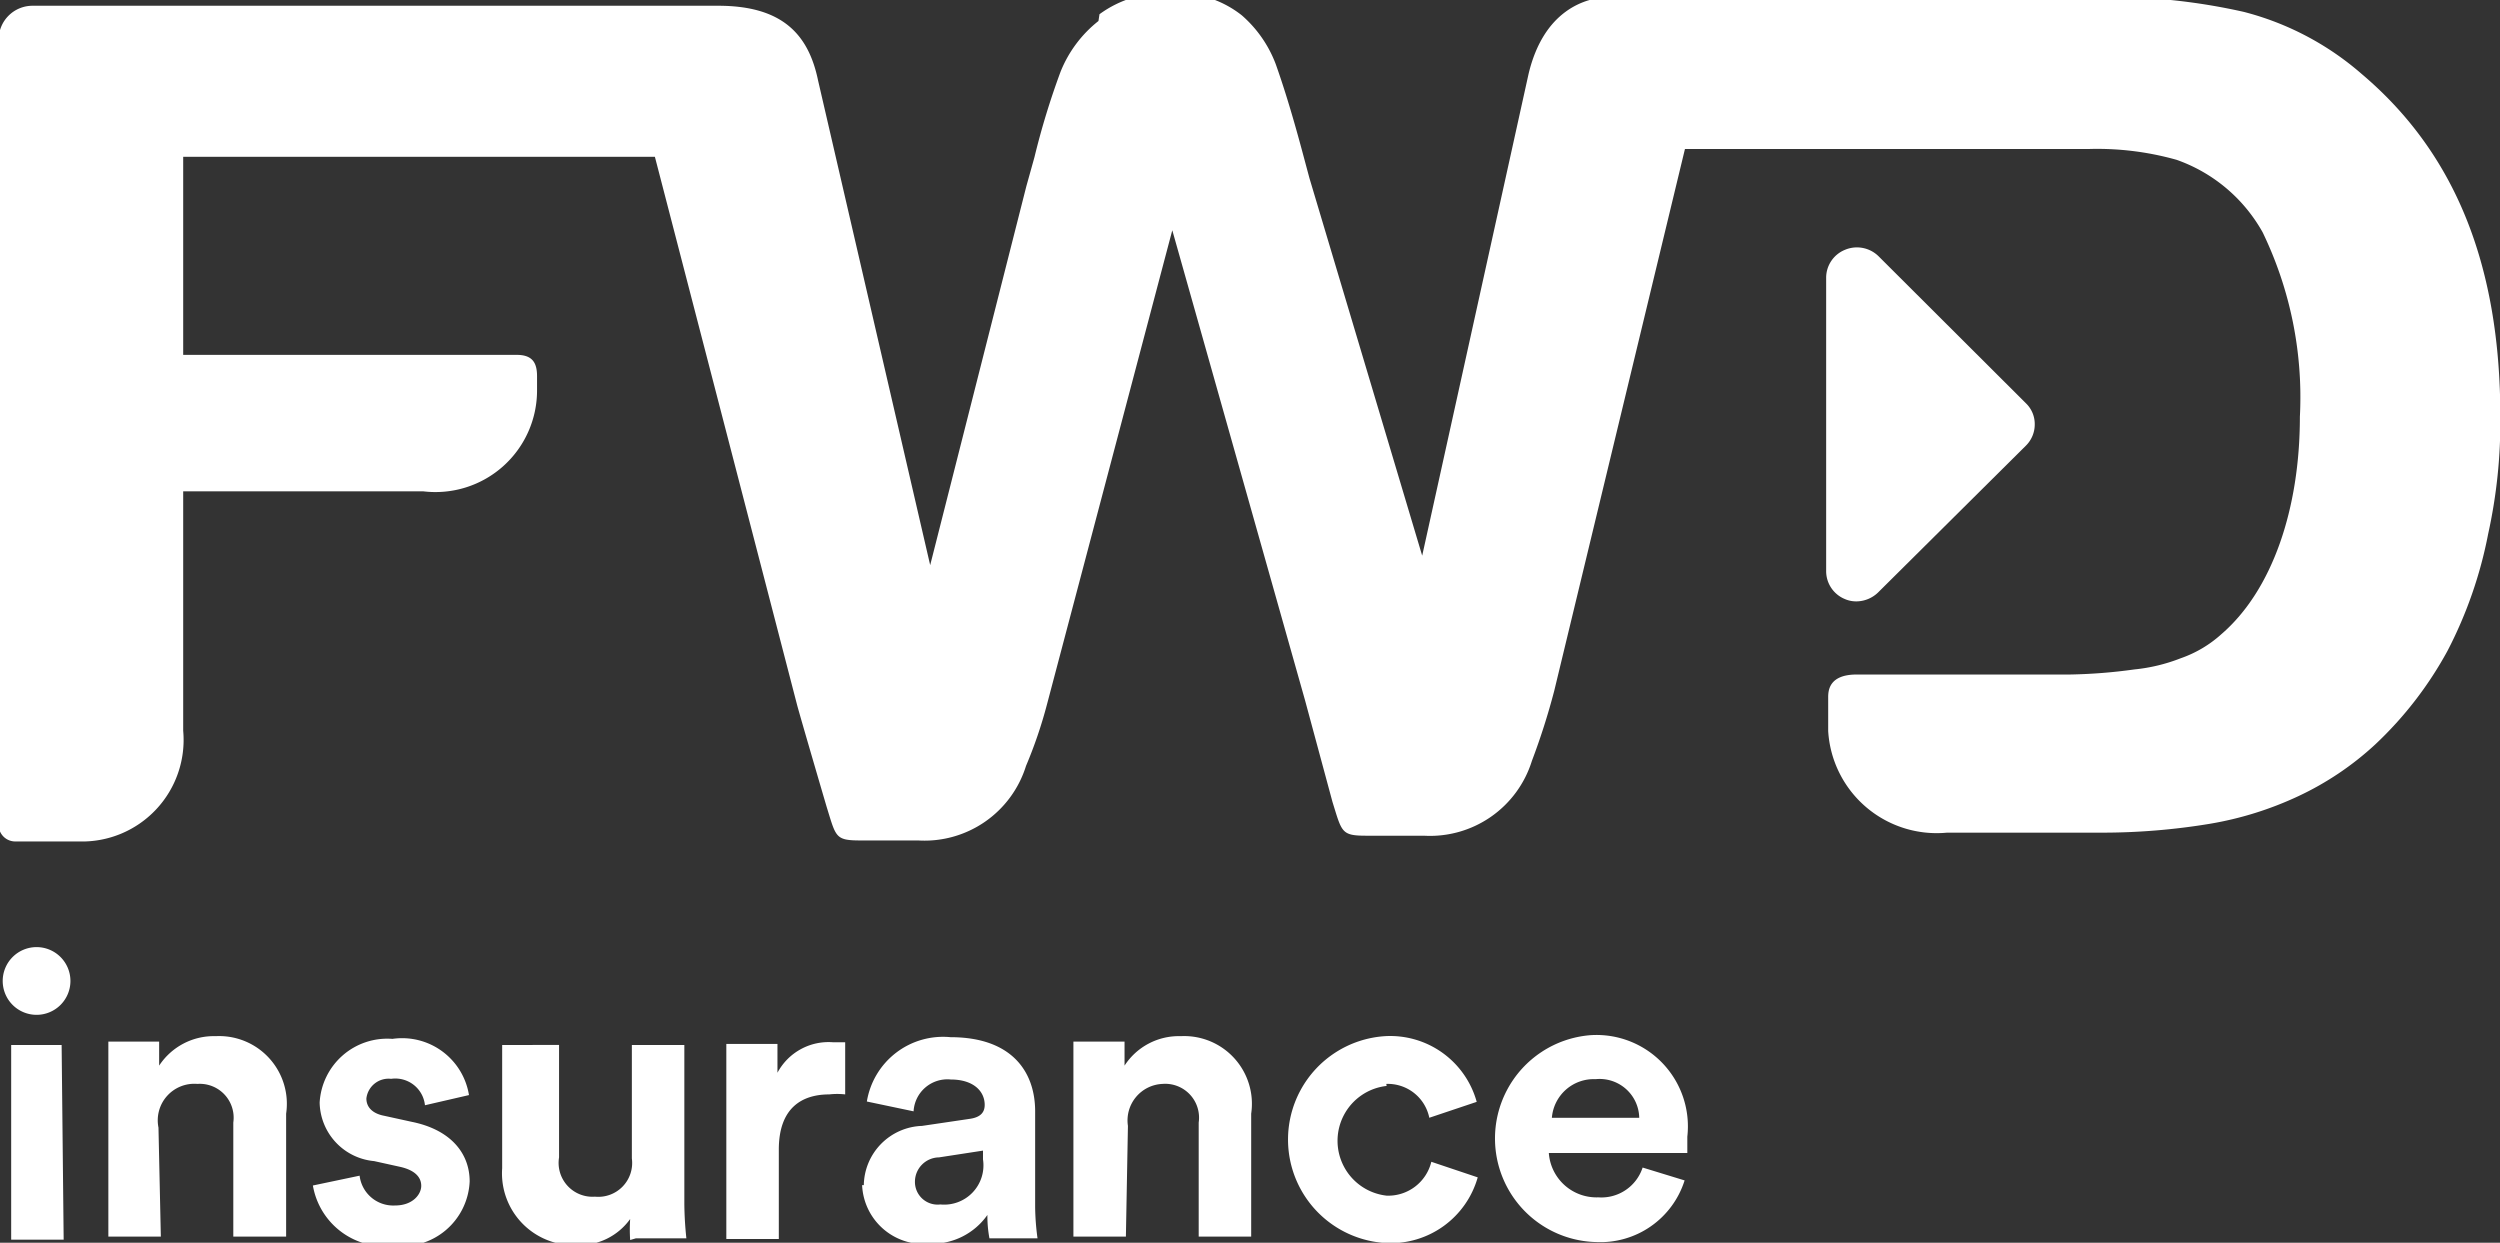
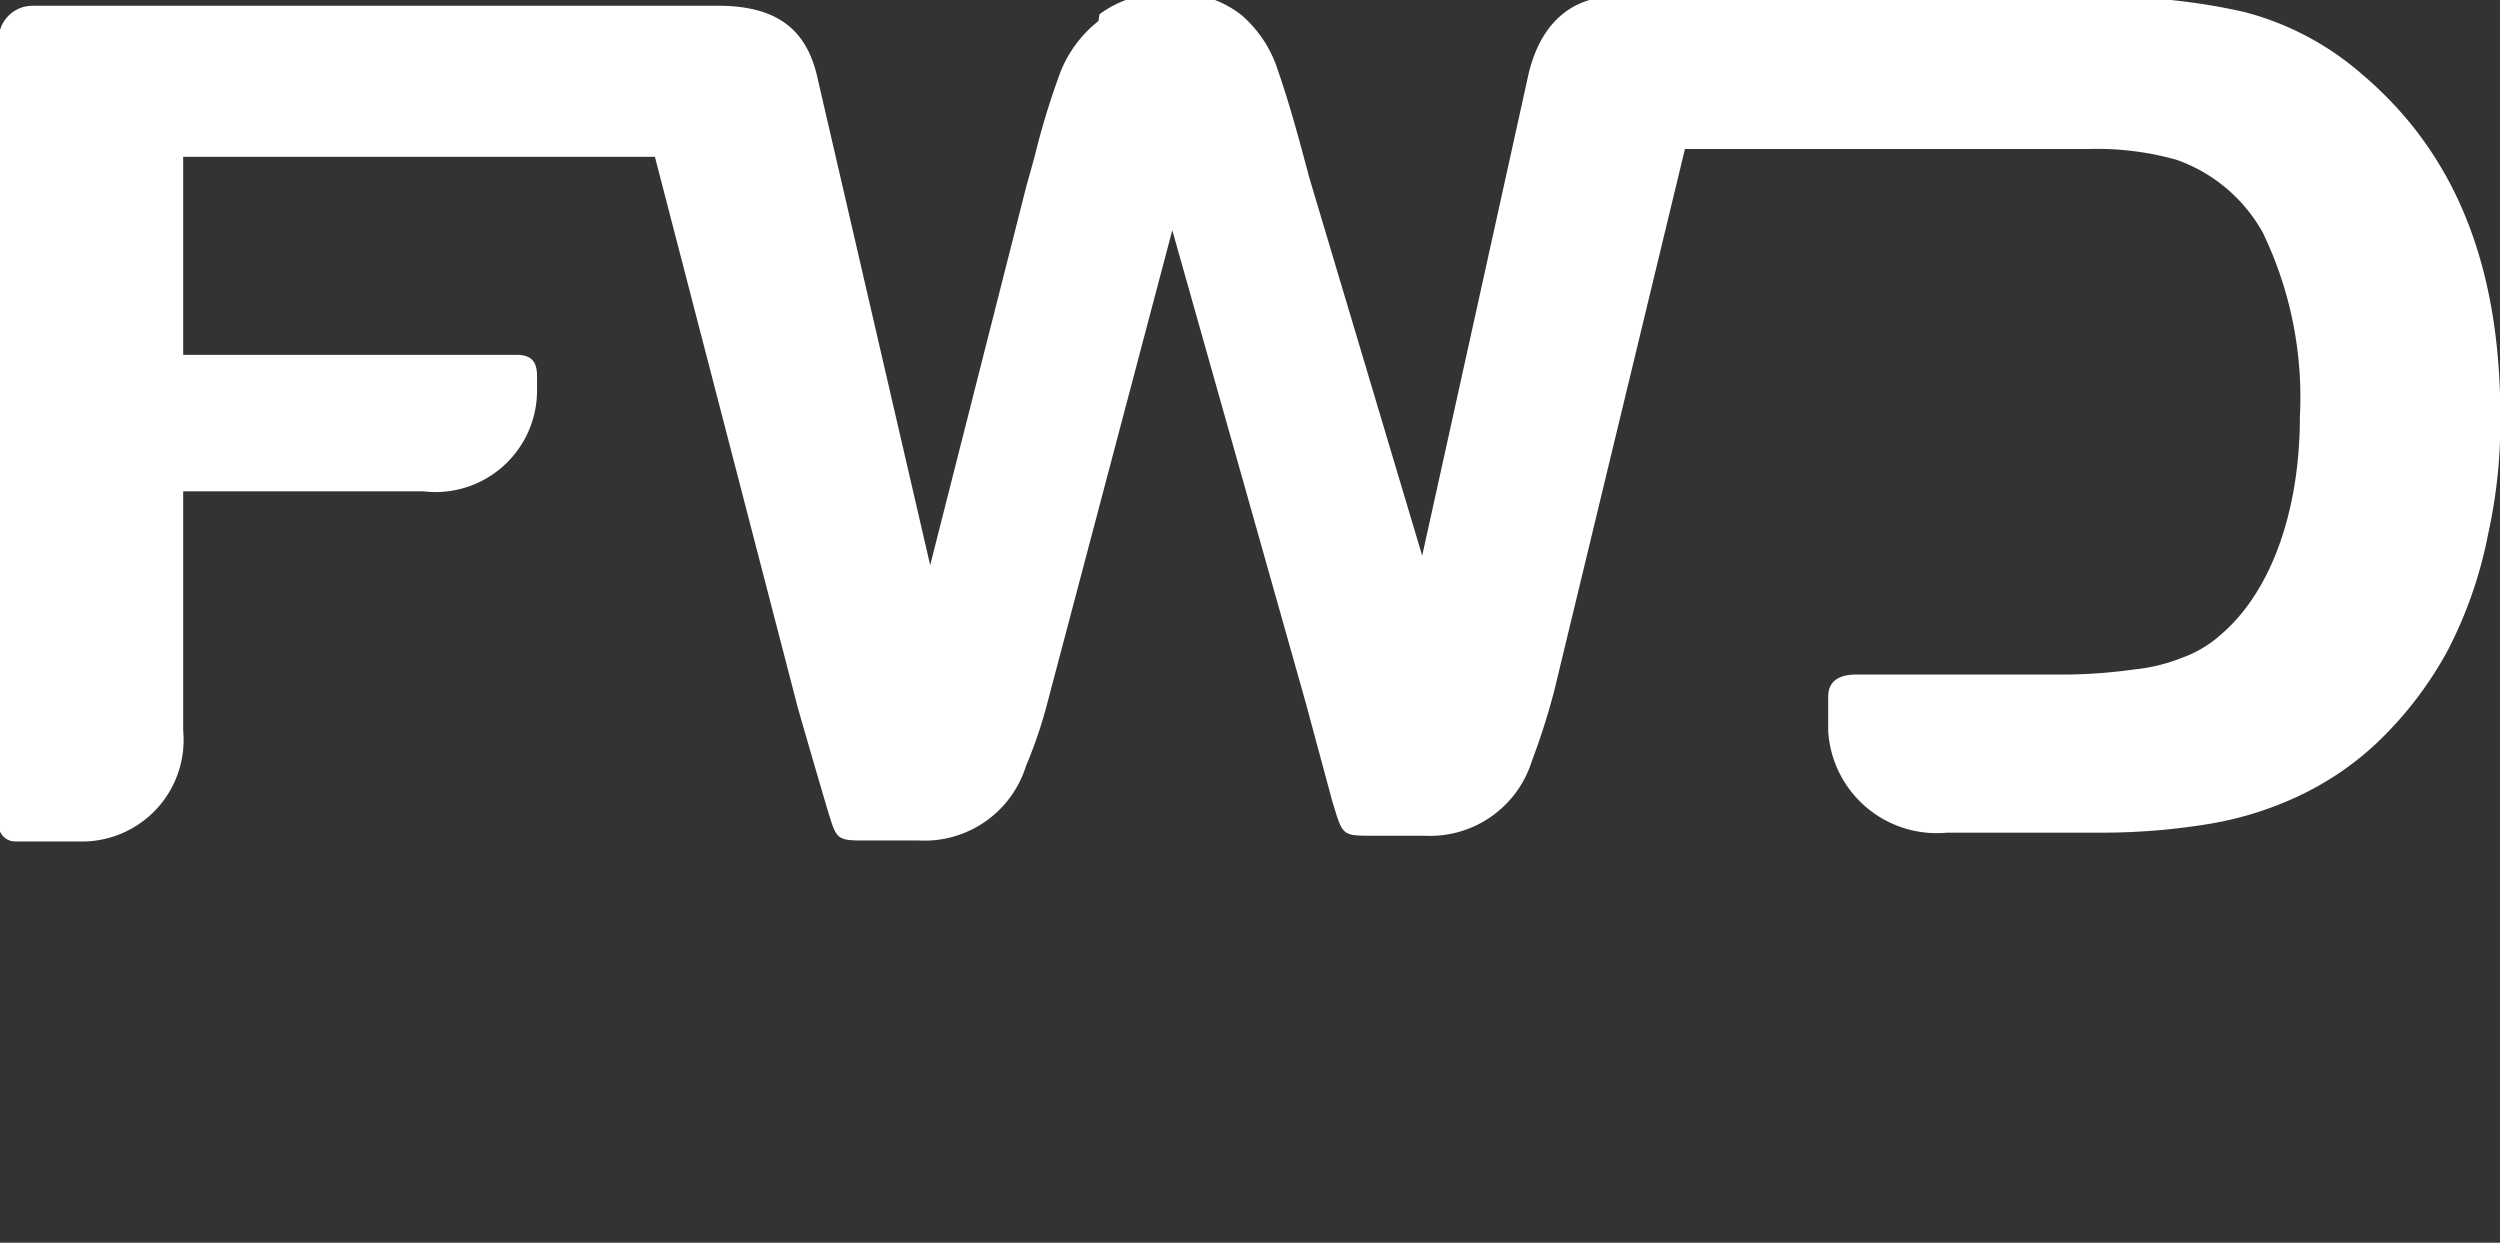
<svg xmlns="http://www.w3.org/2000/svg" id="Layer_1" data-name="Layer 1" viewBox="0 0 73.83 36.7">
  <rect x="0" y="0" width="73.83" height="36.7" fill="#333333" stroke="none" />
  <defs>
    <style>.cls-1{fill:#fff;}</style>
  </defs>
  <title>fwd</title>
-   <path class="cls-1" d="M427,539.9a.85.85,0,0,1,.26.62.88.88,0,0,1-.26.63l-4.37,4.34a.93.93,0,0,1-.64.26.83.83,0,0,1-.34-.07.89.89,0,0,1-.55-.82v-8.67a.89.89,0,0,1,.55-.82.91.91,0,0,1,1,.19L427,539.9" transform="translate(-367.17 -527.99)" />
  <path class="cls-1" d="M399.61,528.61a3.62,3.62,0,0,0-1.12,1.5,22.54,22.54,0,0,0-.77,2.52l-.24.86-2.84,11.19-3.31-14.31c-.28-1.36-1.05-2.21-2.95-2.21H368.13a1,1,0,0,0-1,1v23.19a.49.49,0,0,0,.49.49h1.88a3,3,0,0,0,3.08-3.27v-7.07h7.09a3,3,0,0,0,3.36-3v-.4c0-.39-.13-.63-.6-.63h-9.85v-5.85h13.93l4.2,16.19c.13.48.87,3,.87,3,.28.9.25,1,1,1h1.7a3.14,3.14,0,0,0,3.19-2.2,13.44,13.44,0,0,0,.62-1.82l3.7-14,3.92,13.88h0l.81,3c.28.9.26,1,1,1h1.7a3.15,3.15,0,0,0,3.19-2.21,20.28,20.28,0,0,0,.66-2.07l3.86-16h11.93a8.65,8.65,0,0,1,2.59.32,4.7,4.7,0,0,1,2.54,2.14,11.19,11.19,0,0,1,1.1,5.45c0,2.71-.81,5.12-2.32,6.42a3.5,3.5,0,0,1-1.2.71,5.15,5.15,0,0,1-1.37.33,15.56,15.56,0,0,1-1.91.15H422c-.81,0-.84.47-.84.67v1a3.21,3.21,0,0,0,3.51,3h4.62a19.49,19.49,0,0,0,3.13-.26,10.07,10.07,0,0,0,2.63-.82,8.88,8.88,0,0,0,2.26-1.52,11,11,0,0,0,2.14-2.77,12.67,12.67,0,0,0,1.2-3.45,15.39,15.39,0,0,0,.36-3.46v0c0-4.59-1.4-7.85-4.1-10.13a8.53,8.53,0,0,0-3.48-1.83,18.11,18.11,0,0,0-4.22-.44H414.75c-.79,0-2,.42-2.44,2.28l-3.14,14.22-3.33-11.15h0l-.22-.82c-.32-1.19-.58-2-.78-2.56a3.59,3.59,0,0,0-1-1.43,3.06,3.06,0,0,0-2.09-.65,3.24,3.24,0,0,0-2.11.62" transform="translate(-367.17 -527.99)" />
-   <path class="cls-1" d="M415.68,562.47a1.28,1.28,0,0,1-1.31.88,1.41,1.41,0,0,1-1.46-1.31H417s0-.26,0-.48a2.7,2.7,0,0,0-2.85-3,3.06,3.06,0,0,0,.14,6.11,2.61,2.61,0,0,0,2.63-1.82ZM413,561a1.24,1.24,0,0,1,1.29-1.14,1.17,1.17,0,0,1,1.29,1.14Zm-4.89-1a1.25,1.25,0,0,1,1.27,1l1.4-.47a2.65,2.65,0,0,0-2.71-1.94,3.06,3.06,0,0,0,.05,6.11,2.67,2.67,0,0,0,2.69-1.94l-1.37-.46a1.31,1.31,0,0,1-1.32,1,1.63,1.63,0,0,1,0-3.24m-7.64,1.18A1.08,1.08,0,0,1,401.5,560a1,1,0,0,1,1.07,1.14v3.37h1.55v-3.63a2,2,0,0,0-2.08-2.29,1.91,1.91,0,0,0-1.66.87v-.71h-1.51v5.76h1.55Zm-5.54,2.32a.67.67,0,0,1-.75-.67.72.72,0,0,1,.71-.72l1.3-.2v.26a1.16,1.16,0,0,1-1.26,1.33m-2.31-.57a1.82,1.82,0,0,0,2,1.73,2,2,0,0,0,1.7-.85,3.54,3.54,0,0,0,.06.69h1.42a7.37,7.37,0,0,1-.07-.92v-2.83c0-1.16-.68-2.19-2.5-2.19a2.28,2.28,0,0,0-2.47,1.9l1.38.29a1,1,0,0,1,1.1-.94c.66,0,1,.34,1,.75,0,.2-.1.36-.43.41l-1.42.21a1.78,1.78,0,0,0-1.72,1.75m-.55-4.22-.36,0a1.71,1.71,0,0,0-1.64.9v-.85h-1.51v5.76h1.55v-2.64c0-1.24.69-1.63,1.49-1.63a2.09,2.09,0,0,1,.47,0Zm-6.18,5.79h1.49a10.44,10.44,0,0,1-.06-1v-4.71h-1.55v3.35a1,1,0,0,1-1.09,1.13,1,1,0,0,1-1.06-1.16v-3.32H382v3.64a2.12,2.12,0,0,0,2.19,2.27,1.85,1.85,0,0,0,1.59-.77,4.68,4.68,0,0,0,0,.62m-9.37-1.61a2.16,2.16,0,0,0,2.4,1.78,2,2,0,0,0,2.23-1.9c0-.84-.57-1.53-1.71-1.76l-.82-.18c-.31-.06-.52-.23-.52-.51a.66.66,0,0,1,.73-.58.88.88,0,0,1,1,.78l1.3-.3a2,2,0,0,0-2.26-1.66,2,2,0,0,0-2.15,1.88,1.77,1.77,0,0,0,1.61,1.73l.77.17c.44.1.62.31.62.56s-.25.58-.77.58a1,1,0,0,1-1.05-.88Zm-4.56-1.71A1.08,1.08,0,0,1,373,560a1,1,0,0,1,1.06,1.14v3.37h1.56v-3.63a2,2,0,0,0-2.08-2.29,1.93,1.93,0,0,0-1.67.87v-.71h-1.5v5.76h1.55Zm-4.6-4.33a1,1,0,1,0,1-1,1,1,0,0,0-1,1m1.74,1.89H367.5v5.75h1.55Z" transform="translate(-367.17 -527.99)" />
</svg>